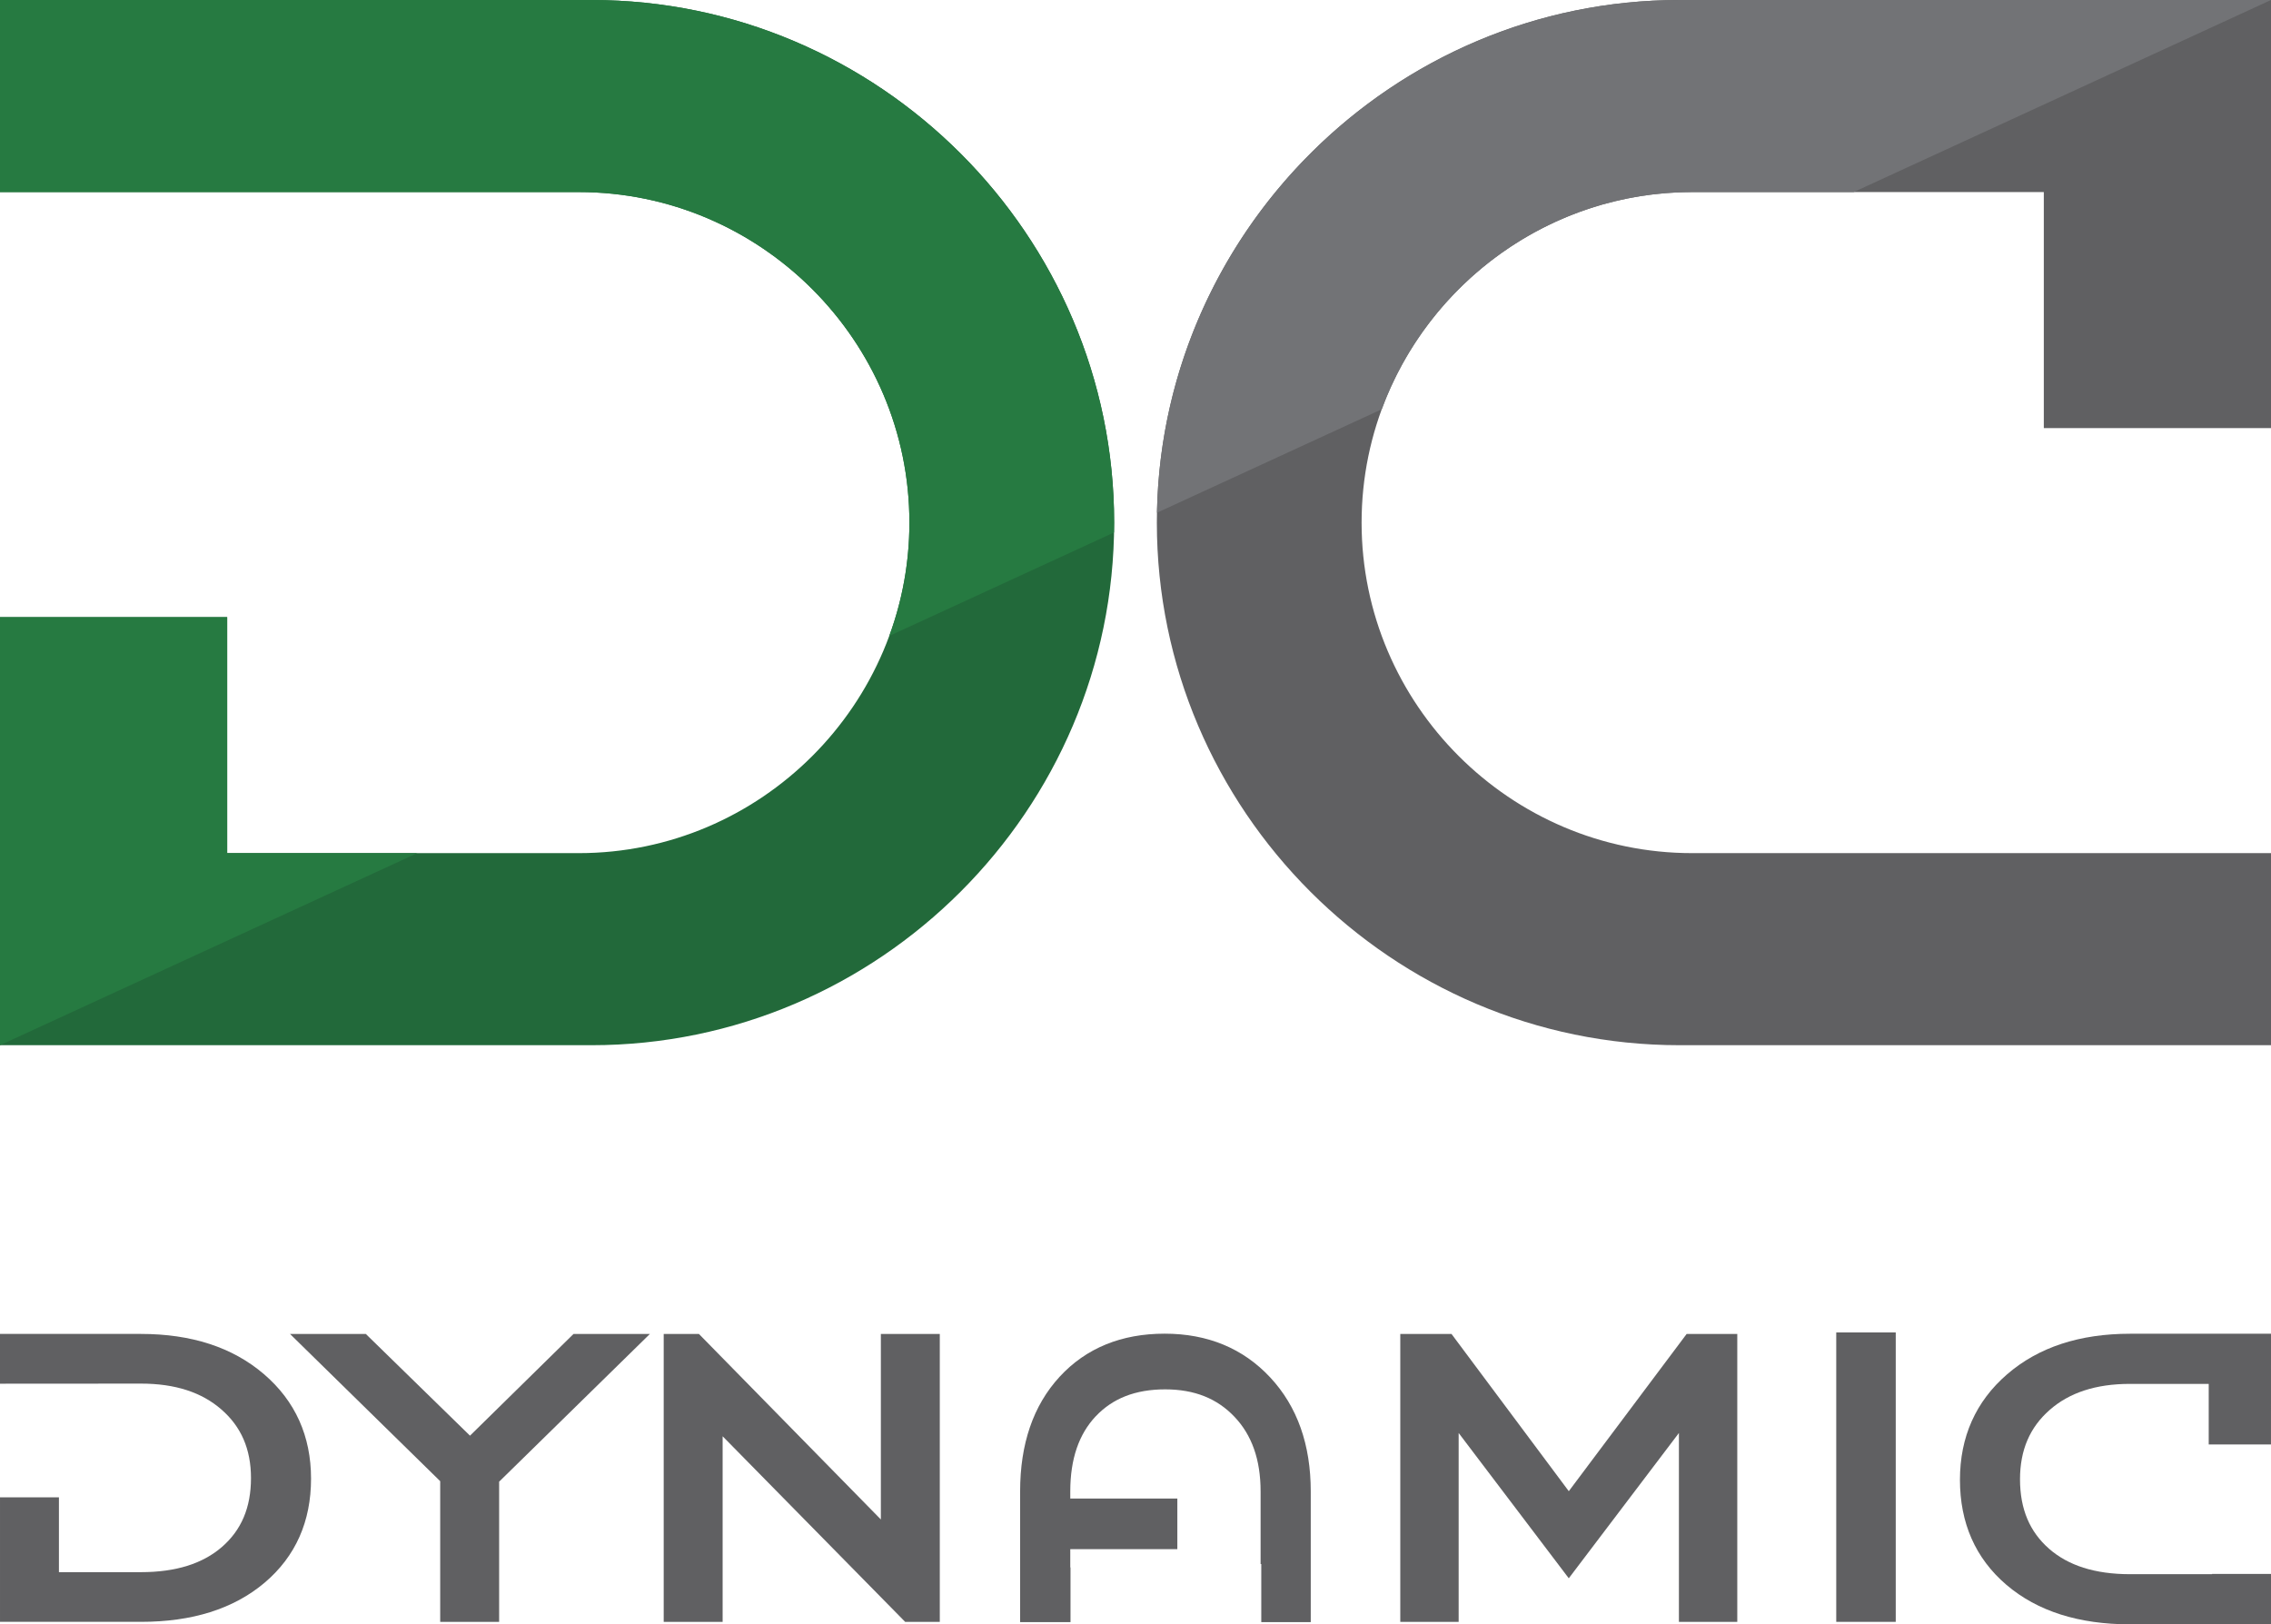
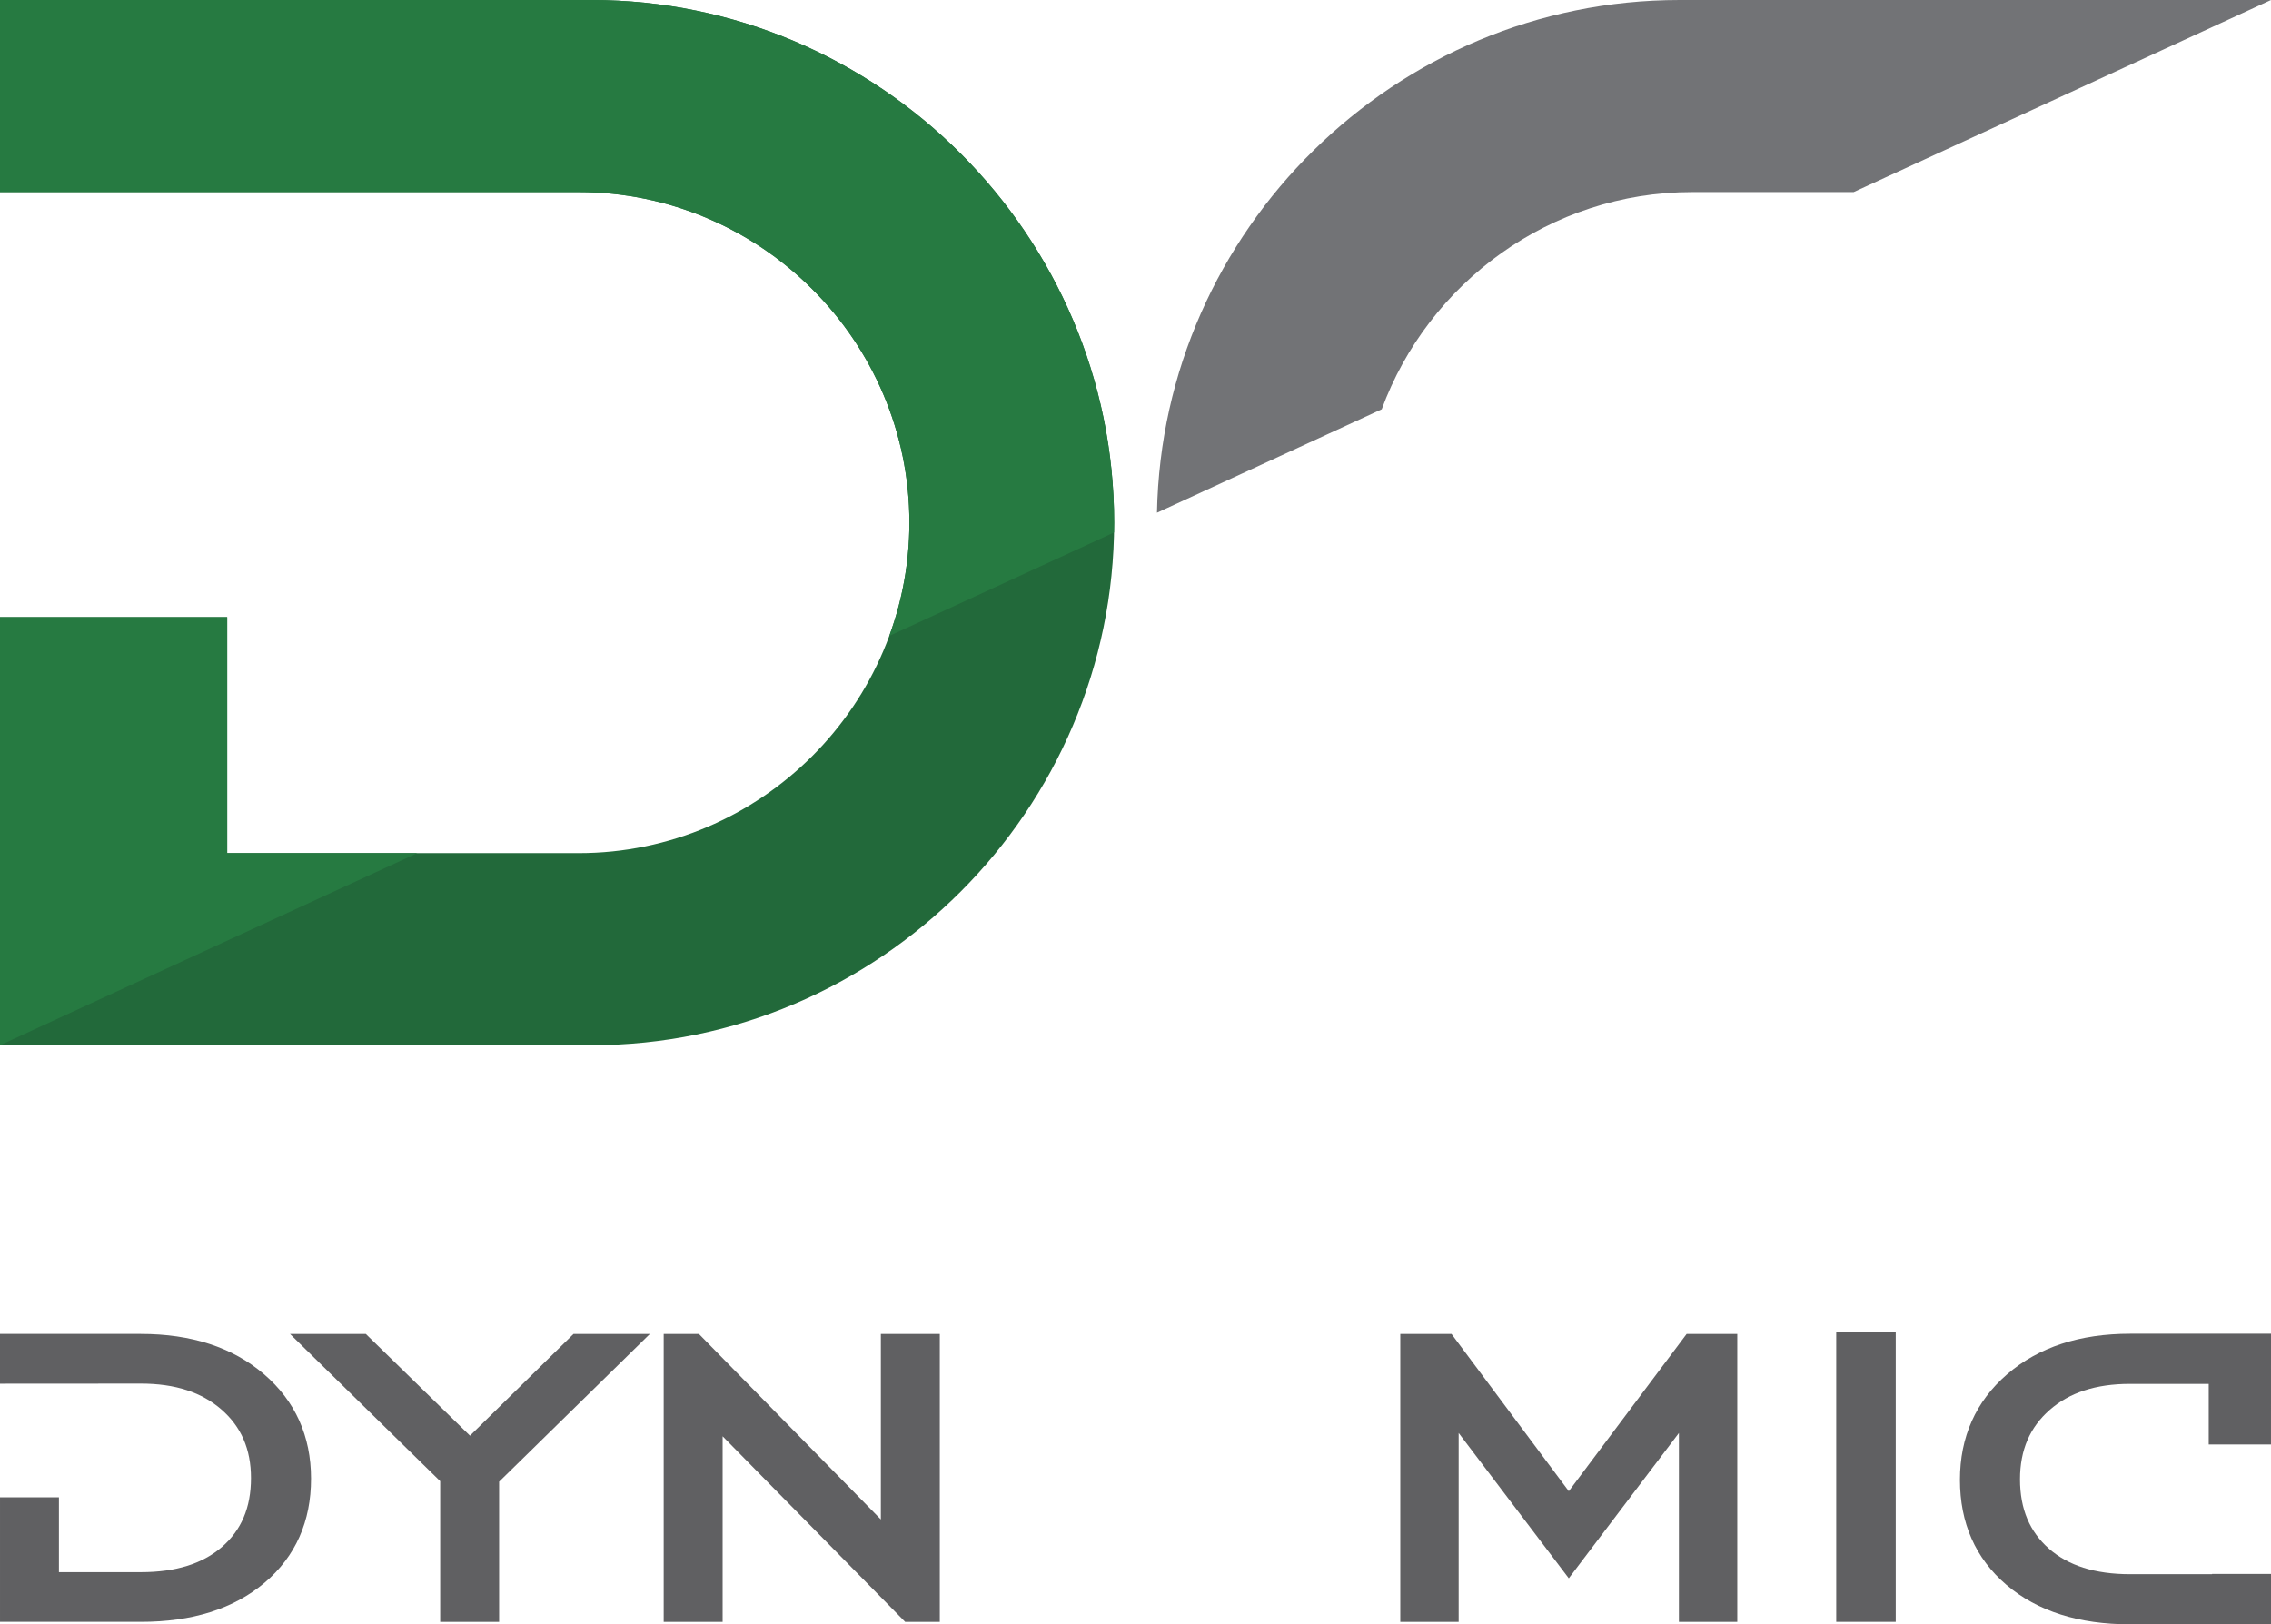
<svg xmlns="http://www.w3.org/2000/svg" xml:space="preserve" width="128.51mm" height="91.929mm" version="1.1" style="shape-rendering:geometricPrecision; text-rendering:geometricPrecision; image-rendering:optimizeQuality; fill-rule:evenodd; clip-rule:evenodd" viewBox="0 0 12851 9192.86">
  <defs>
    <style type="text/css">
   
    .fil2 {fill:#267A41}
    .fil1 {fill:#22693A}
    .fil3 {fill:#727376;fill-rule:nonzero}
    .fil0 {fill:#606062;fill-rule:nonzero}
   
  </style>
  </defs>
  <g id="Layer_x0020_1">
    <g id="_2146477293168">
      <g>
        <polygon class="fil0" points="10390.83,9125.84 10390.83,7593.86 10390.83,7540.88 10450.64,7540.88 10667.72,7540.88 10727.52,7540.88 10727.52,7593.86 10727.52,9125.84 10727.52,9178.89 10667.72,9178.89 10450.64,9178.89 10390.83,9178.89 " />
        <polygon class="fil0" points="7923.83,9125.84 7923.83,7602.27 7923.83,7549.37 7983.71,7549.37 8181.55,7549.37 8213.56,7549.37 8231.29,7573.12 8877.4,8439.38 9526.52,7573.12 9544.33,7549.37 9576.26,7549.37 9770.94,7549.37 9830.83,7549.37 9830.83,7602.27 9830.83,9125.84 9830.83,9178.89 9770.94,9178.89 9560.33,9178.89 9500.52,9178.89 9500.52,9125.84 9500.52,8109.98 8926.84,8866.92 8877.33,8932.29 8827.81,8866.92 8254.13,8109.98 8254.13,9125.84 8254.13,9178.89 8194.32,9178.89 7983.71,9178.89 7923.83,9178.89 " />
        <polygon class="fil0" points="3755.77,9125.84 3755.77,7602.27 3755.77,7549.37 3815.58,7549.37 3927.84,7549.37 3954.89,7549.37 3972.92,7567.78 4984.58,8599.43 4984.58,7602.27 4984.58,7549.37 5044.39,7549.37 5258.23,7549.37 5318.04,7549.37 5318.04,7602.27 5318.04,9125.84 5318.04,9178.89 5258.23,9178.89 5149.2,9178.89 5122.01,9178.89 5104.12,9160.63 4089.23,8128.61 4089.23,9125.84 4089.23,9178.89 4029.42,9178.89 3815.58,9178.89 3755.77,9178.89 " />
        <polygon class="fil0" points="2490.97,9125.84 2490.97,8382.73 1731.03,7637.74 1640.94,7549.37 1775.21,7549.37 2043.83,7549.37 2069.97,7549.37 2087.93,7566.96 2659.58,8125.16 3227.7,7566.96 3245.58,7549.37 3272.11,7549.37 3543.36,7549.37 3677.7,7549.37 3587.54,7637.74 2824.44,8385.58 2824.44,9125.84 2824.44,9178.89 2764.63,9178.89 2550.78,9178.89 2490.97,9178.89 " />
        <path class="fil0" d="M797.59 7830.54c-266.29,0 -531.45,0.53 -797.59,0.53l0 -228.8 0 -52.9 59.81 0 737.78 0c142.31,0 271.4,18.79 387.18,56.36 116.92,37.94 219.78,94.97 308.75,171.24 88.66,75.96 155.38,163.65 200.01,262.98 44.33,98.81 66.58,208.21 66.58,328.35 0,121.05 -21.72,230.68 -65.22,328.81 -43.88,98.95 -109.71,185.74 -197.39,260.05l-0.23 0.15c-87.83,74.24 -190.55,129.84 -308.21,166.81 -116.32,36.51 -246.76,54.77 -391.47,54.77l-737.78 0 -59.81 0 0 -53.05 0 -651.67 333.46 0 0 423.48 464.13 0c99.18,0 187.24,-12.17 264.03,-36.37 75.07,-23.74 139.91,-59.13 194.31,-106.24l-0.08 -0.08c54.7,-47.41 95.66,-103.01 122.86,-166.73 27.72,-64.92 41.55,-139.15 41.55,-222.71 0,-82.12 -14.05,-155.61 -42.16,-220.3 -27.8,-63.87 -69.65,-120 -125.48,-168.39 -55.45,-48.46 -120.67,-84.9 -195.36,-109.17 -76.11,-24.8 -162.74,-37.12 -259.67,-37.12z" />
        <path class="fil0" d="M12053.39 7832.08c146.65,0 304.74,0.28 445.16,0.28l0 342.73 352.35 0c0,-191.2 0.1,-382.19 0.1,-573.34l0 -53.45 -59.81 0 -737.8 0c-142.27,0 -271.35,18.95 -387.19,56.87 -116.84,38.31 -219.76,95.88 -308.69,172.82 -88.69,76.71 -155.38,165.15 -200.03,265.45 -44.37,99.72 -66.62,210.15 -66.62,331.41 0,122.12 21.77,232.75 65.28,331.79 43.89,99.9 109.67,187.42 197.35,262.47l0.24 0.2c87.82,74.9 190.53,130.99 308.23,168.28 116.3,36.87 246.73,55.27 391.43,55.27l737.8 0 59.81 0 0 -53.45 0 -231.66 -333.44 0 0 1.33 -464.17 0c-99.13,0 -187.2,-12.28 -264.03,-36.73 -75.08,-23.93 -139.89,-59.68 -194.29,-107.22l0.1 -0.08c-54.76,-47.87 -95.68,-103.95 -122.89,-168.22 -27.73,-65.59 -41.57,-140.53 -41.57,-224.83 0,-82.92 14.07,-157.06 42.2,-222.31 27.83,-64.47 69.64,-121.12 125.46,-169.98 55.43,-48.92 120.65,-85.66 195.39,-110.19 76.13,-24.97 162.7,-37.44 259.63,-37.44z" />
-         <path class="fil0" d="M7133.43 8440.6l0 411.03 3.84 0 0 328.71 226.5 0 53.45 0 0 -55.46 0 -684.28c0,-131.94 -18.95,-251.66 -56.88,-359.1 -38.29,-108.36 -95.87,-203.8 -172.8,-286.28 -76.72,-82.25 -165.17,-144.11 -265.46,-185.51 -99.72,-41.16 -210.16,-61.79 -331.41,-61.79 -122.12,0 -232.75,20.18 -331.79,60.53 -99.91,40.7 -187.44,101.72 -262.46,183.03l-0.2 0.23c-74.92,81.44 -131.01,176.71 -168.3,285.87 -36.86,107.86 -55.27,228.83 -55.27,363.02l0 684.28 0 55.46 53.47 0 231.64 0 0 -309.25 -1.32 0 0 -103.53 605.87 0 0 -286.45 -605.87 0 0 -40.51c0,-91.95 12.29,-173.63 36.74,-244.87 23.93,-69.63 59.69,-129.75 107.2,-180.19l0.09 0.1c47.88,-50.78 103.95,-88.77 168.22,-113.97 65.59,-25.74 140.53,-38.57 224.82,-38.57 82.92,0 157.06,13.05 222.33,39.16 64.45,25.78 121.13,64.57 169.97,116.35 48.92,51.41 85.65,111.88 110.18,181.2 24.98,70.59 37.44,150.89 37.44,240.79z" />
      </g>
      <g>
        <path class="fil1" d="M1285.59 1087.04l116.42 0 1873.46 0c1028.85,0 1870.62,841.79 1870.62,1870.62l0 0.01c0,1028.83 -841.79,1870.62 -1870.62,1870.62l-1989.88 0 0 -1335.71 -1285.59 0 0 2422.75 3347.02 0c1626.72,0 2957.66,-1330.95 2957.66,-2957.66 0,-1626.72 -1330.93,-2957.67 -2957.66,-2957.67l-3347.02 0 0 1087.04 1285.59 0z" />
        <path class="fil2" d="M1285.59 1087.04l116.42 0 1873.46 0c1028.85,0 1870.62,841.79 1870.62,1870.62l0 0.01c0,225.02 -40.27,441.08 -113.95,641.36l1271.83 -585.42c0.35,-18.62 0.71,-37.24 0.71,-55.94 0,-1626.72 -1330.93,-2957.67 -2957.66,-2957.67l-3347.02 0 0 1087.04 1285.59 0zm1075.99 3741.25l-1075.99 0 0 -1335.71 -1285.59 0 0 2422.75 2361.58 -1087.04z" />
-         <path class="fil0" d="M11565.41 4828.29l-116.42 0 -1873.46 0c-1028.85,0 -1870.62,-841.79 -1870.62,-1870.62l0 -0.01c0,-1028.83 841.79,-1870.62 1870.62,-1870.62l1989.88 0 0 1335.71 1285.59 0 0 -2422.75 -3347.02 0c-1626.72,0 -2957.66,1330.95 -2957.66,2957.66 0,1626.72 1330.93,2957.67 2957.66,2957.67l3347.02 0 0 -1087.04 -1285.59 0z" />
        <path class="fil3" d="M7818.86 2316.3c263.21,-715.42 952.86,-1229.26 1756.67,-1229.26l913.89 0 2361.58 -1087.04 -3347.02 0c-1608.02,0 -2926.84,1300.57 -2956.95,2901.72l1271.83 -585.42z" />
      </g>
    </g>
  </g>
</svg>